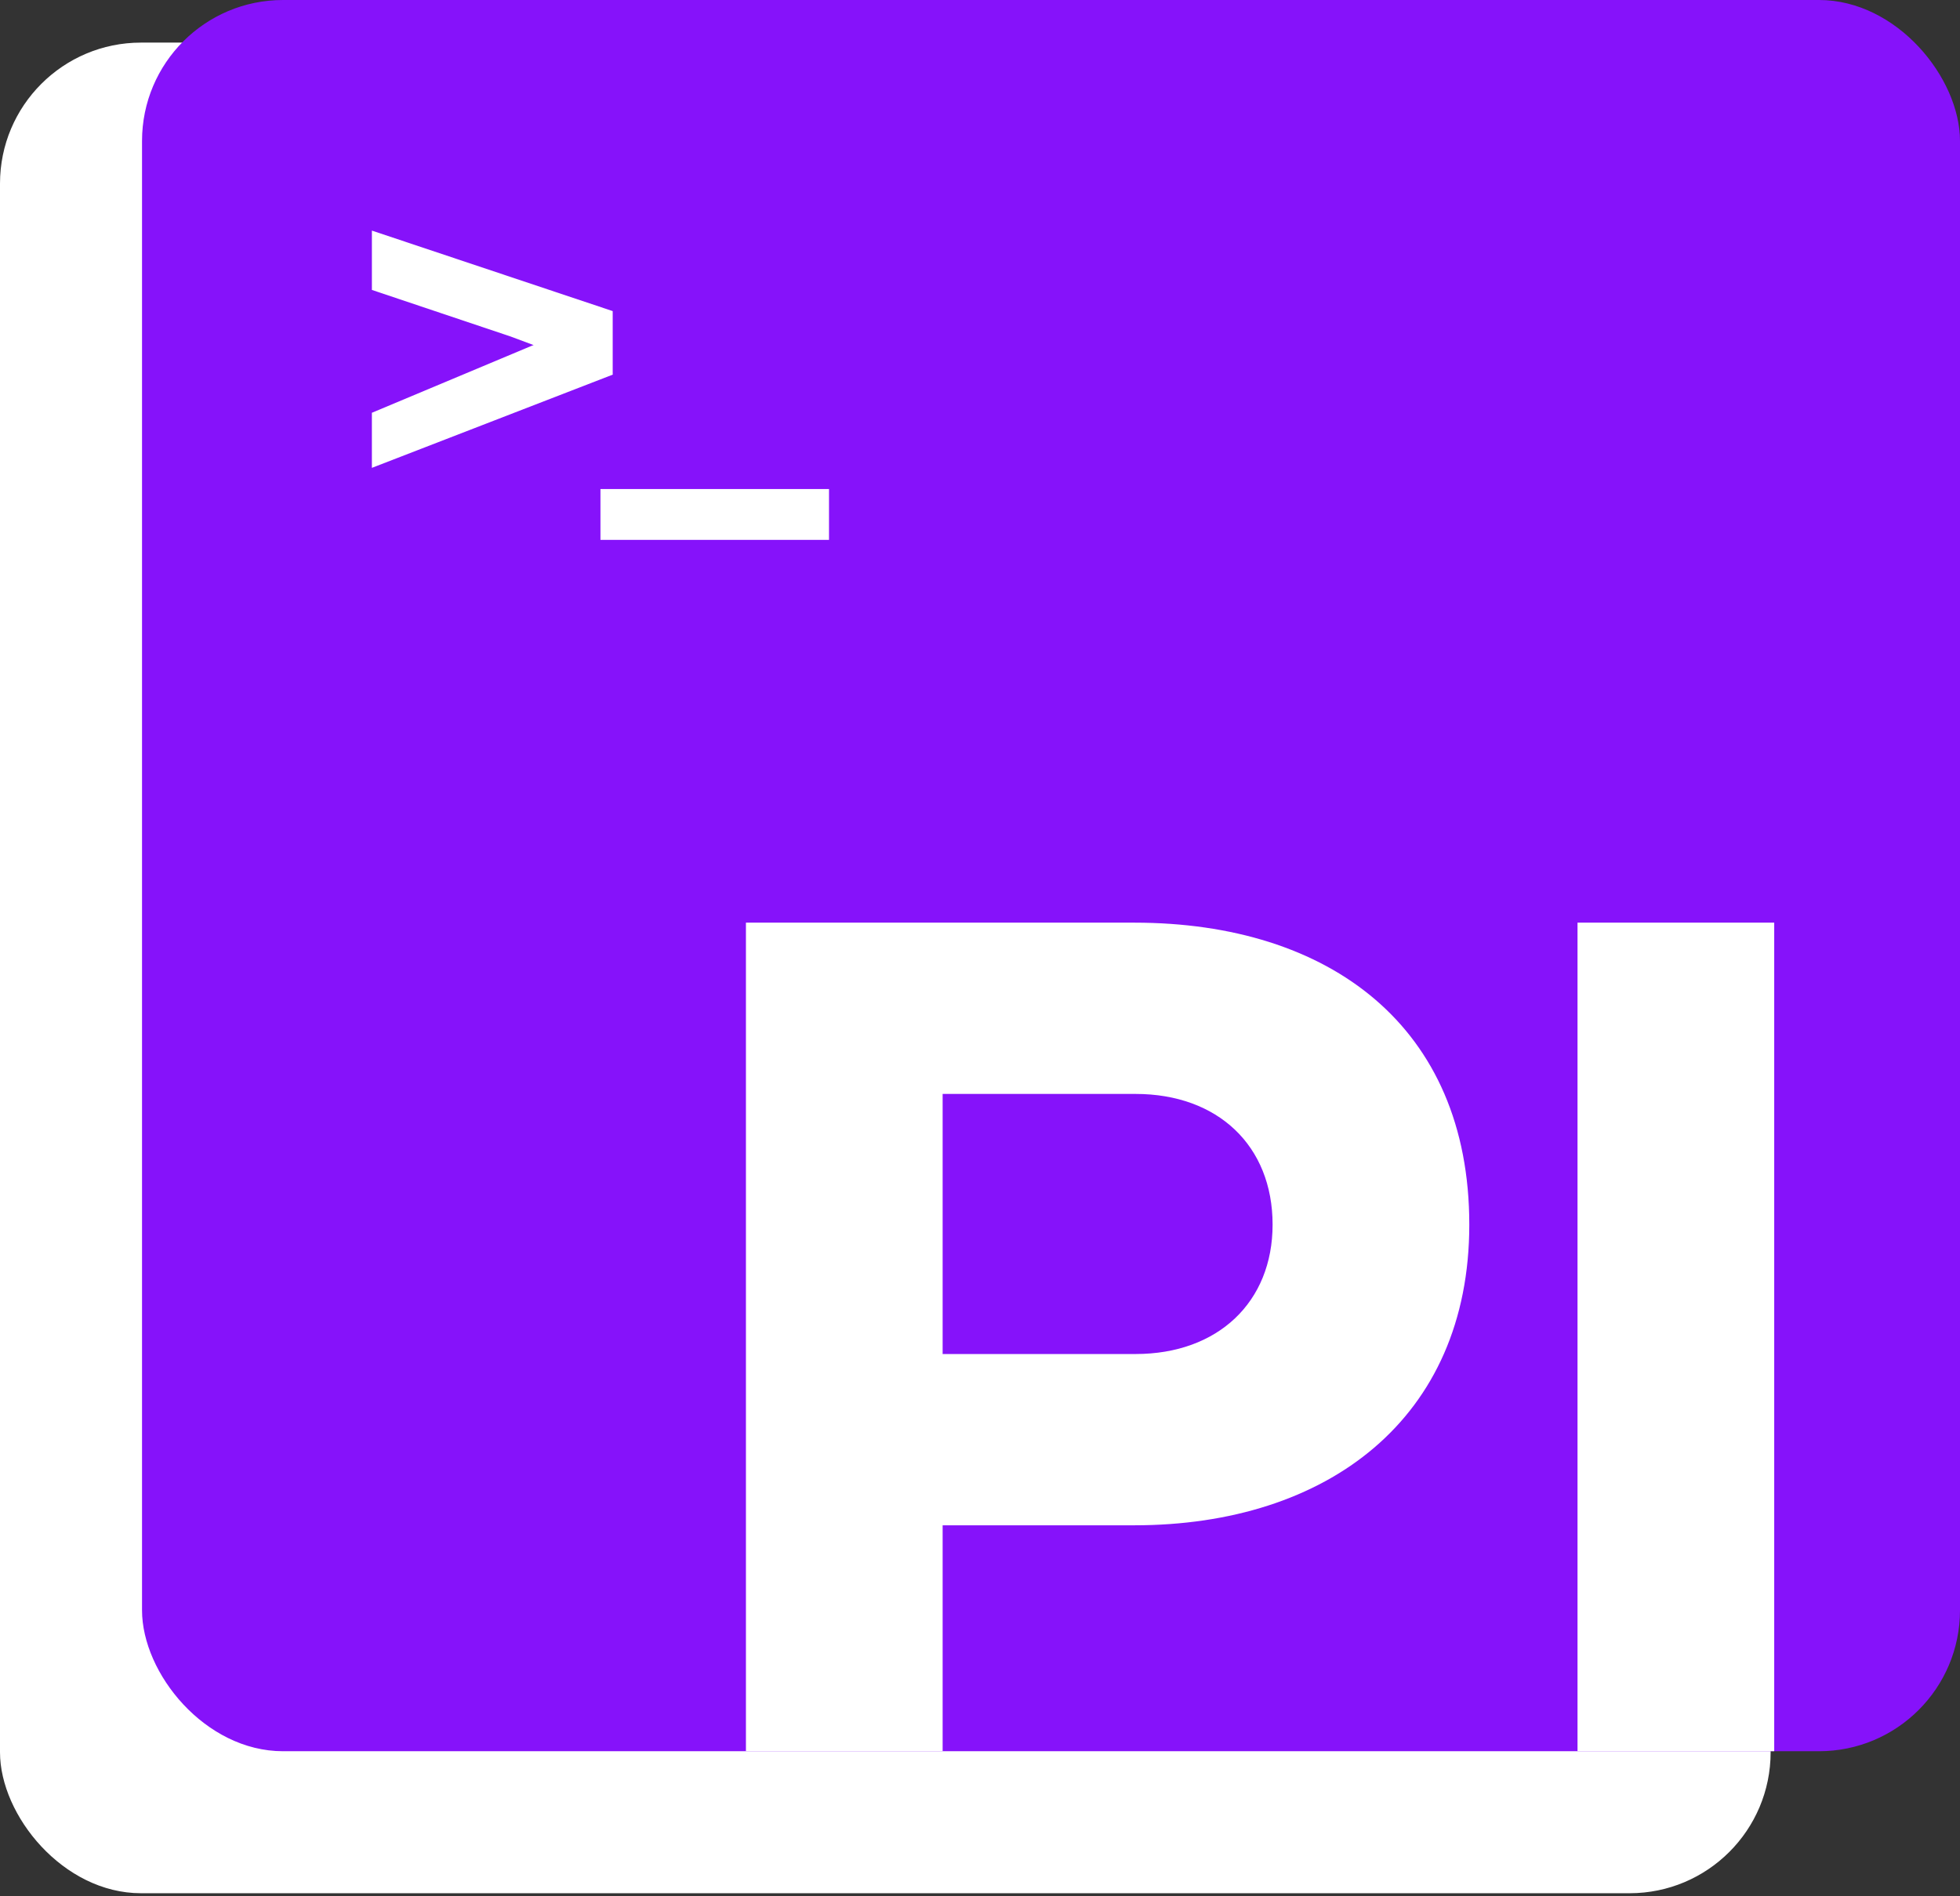
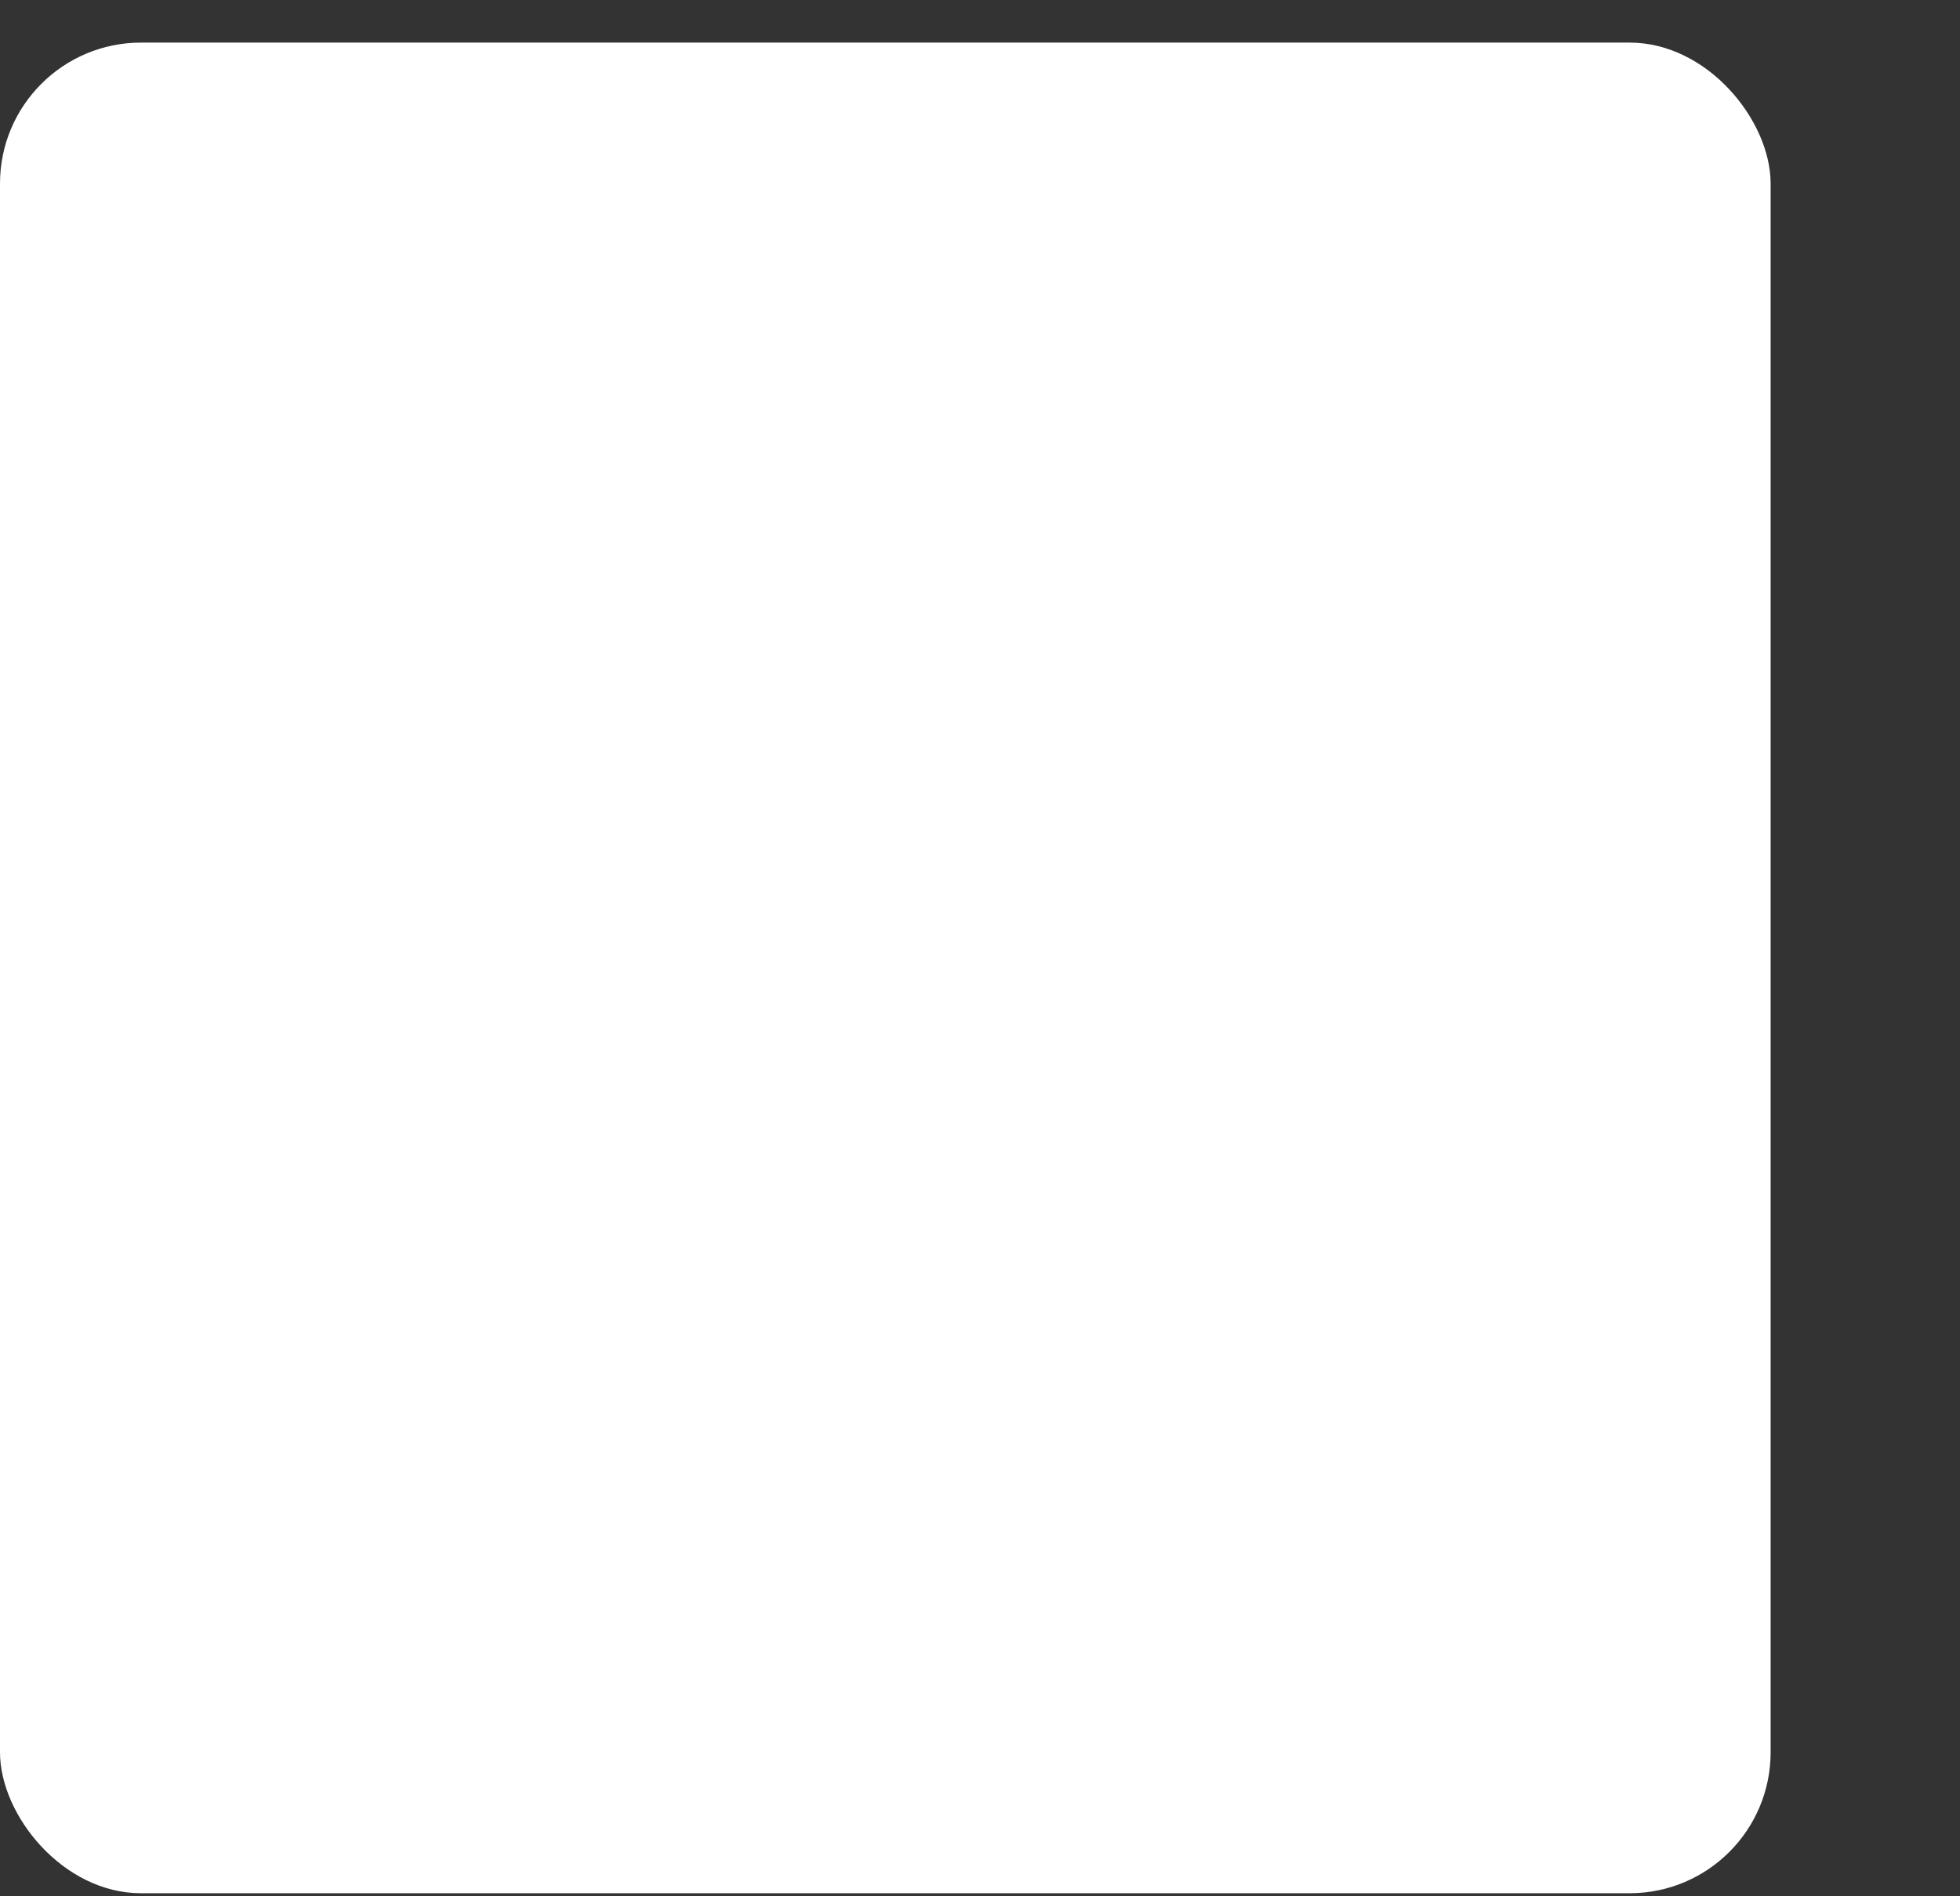
<svg xmlns="http://www.w3.org/2000/svg" width="278" height="269" viewBox="0 0 278 269" fill="none">
  <rect x="0" y="0" width="278" height="269" fill="#333333" stroke="none" />
  <rect y="6.044" width="251.14" height="262.556" rx="20" fill="white" />
  <g clip-path="url(#clip0_1721_369)">
-     <rect x="20.145" width="257.855" height="248.454" rx="20" fill="#8612FA" />
-     <path d="M105.8 265H133.7V216.4H160.88C188.24 216.4 208.4 201.28 208.4 173.74C208.4 145.66 188.6 130.9 160.88 130.9H105.8V265ZM133.7 192.1V155.2H161.06C172.76 155.2 180.5 162.58 180.5 173.74C180.5 184.72 172.76 192.1 161.06 192.1H133.7ZM223.749 265H251.649V130.9H223.749V265Z" fill="white" />
    <path d="M86.902 53.153L52.747 66.376L52.746 58.562L82.85 45.94L86.902 53.153Z" fill="white" />
    <path d="M86.903 53.153L72.43 47.743L52.748 41.133L52.748 32.716L86.903 44.137L86.903 53.153Z" fill="white" />
    <path d="M117.584 69.381V76.594H85.166V69.381H117.584Z" fill="white" />
  </g>
  <defs>
    <clipPath id="clip0_1721_369">
      <rect x="20.145" width="257.855" height="248.454" rx="20" fill="white" />
    </clipPath>
  </defs>
</svg>